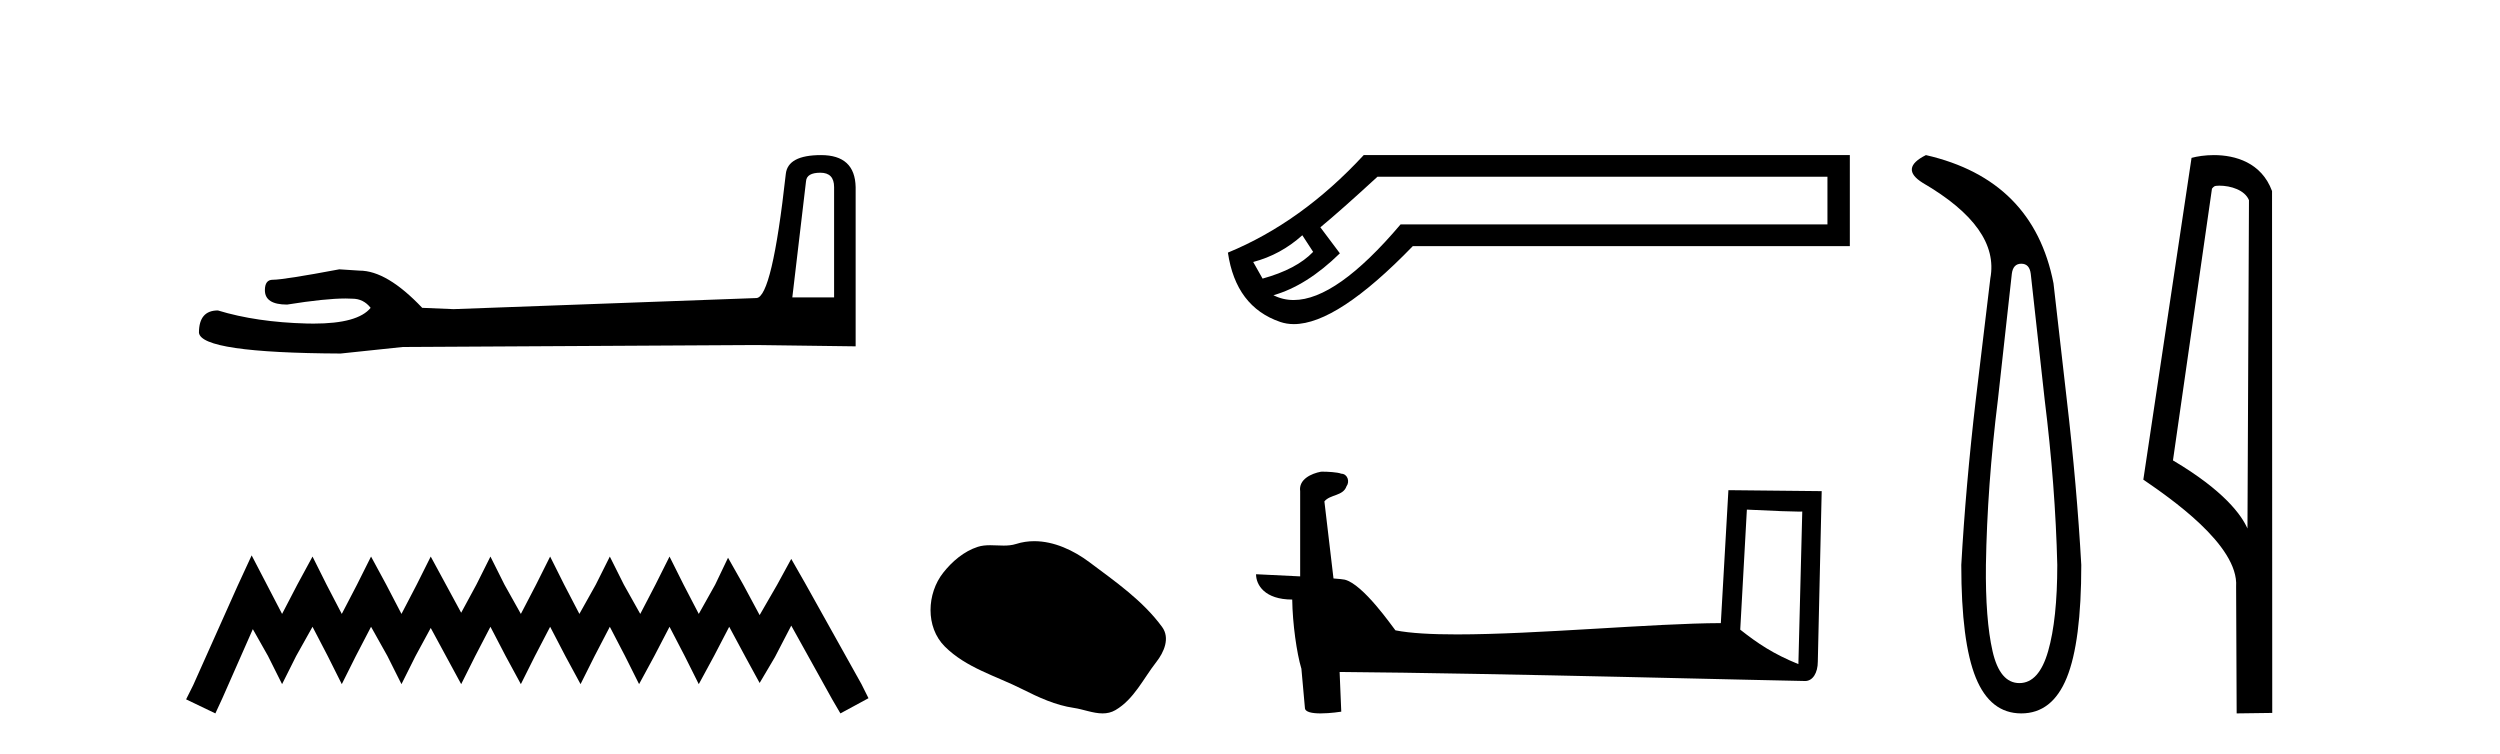
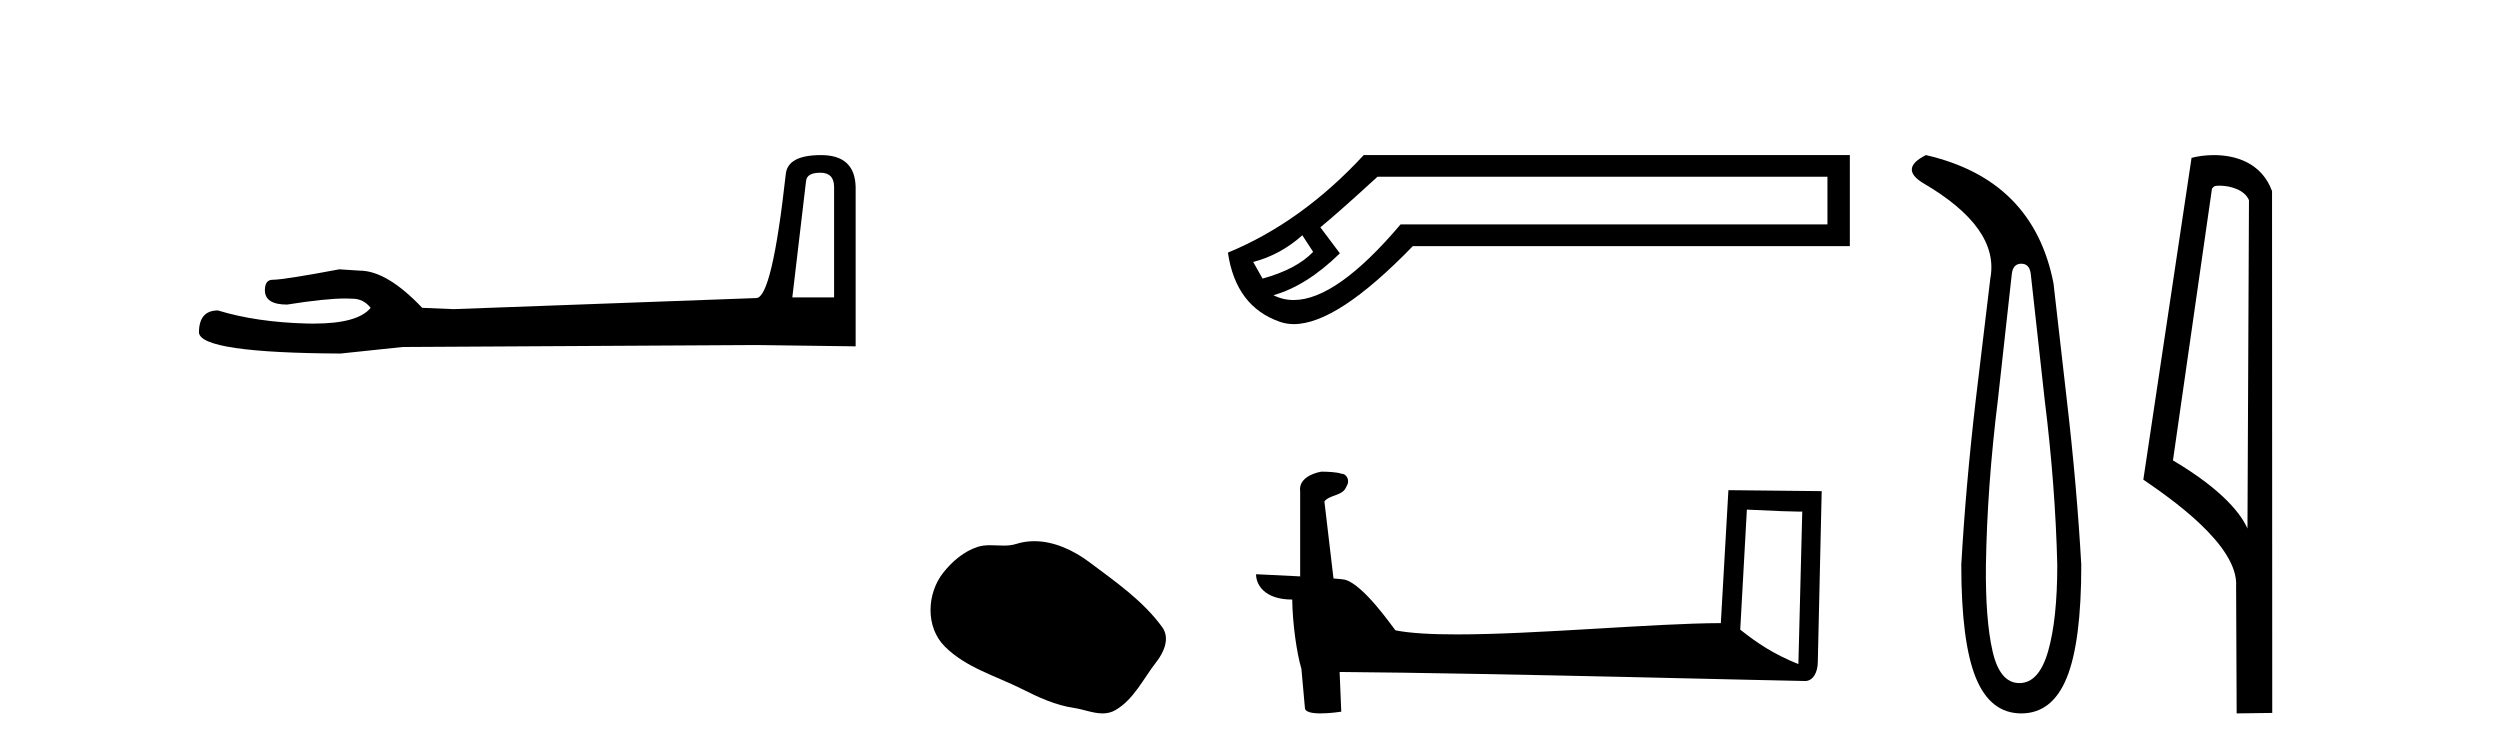
<svg xmlns="http://www.w3.org/2000/svg" width="136.0" height="41.0">
  <path d="M 44.629 9.396 Q 45.375 9.396 45.375 10.177 L 45.375 16.178 L 43.102 16.178 L 43.848 9.857 Q 43.884 9.396 44.629 9.396 ZM 44.665 8.437 Q 42.854 8.437 42.747 9.467 Q 42.002 16.178 41.149 16.214 L 24.672 16.817 L 22.968 16.746 Q 21.05 14.722 19.559 14.722 Q 19.026 14.687 18.458 14.651 Q 15.44 15.219 14.836 15.219 Q 14.41 15.219 14.41 15.788 Q 14.41 16.569 15.617 16.569 Q 17.691 16.238 18.798 16.238 Q 18.999 16.238 19.168 16.249 Q 19.772 16.249 20.163 16.746 Q 19.47 17.604 17.063 17.604 Q 16.878 17.604 16.683 17.599 Q 13.948 17.528 11.853 16.888 Q 10.823 16.888 10.823 18.096 Q 10.93 19.197 18.529 19.232 L 21.903 18.877 L 41.149 18.77 L 46.547 18.841 L 46.547 10.177 Q 46.511 8.437 44.665 8.437 Z" style="fill:#000000;stroke:none" />
-   <path d="M 13.69 30.213 L 12.926 31.869 L 10.506 37.281 L 10.124 38.045 L 11.716 38.809 L 12.098 37.982 L 13.754 34.225 L 14.581 35.689 L 15.345 37.217 L 16.11 35.689 L 17.001 34.097 L 17.829 35.689 L 18.593 37.217 L 19.357 35.689 L 20.185 34.097 L 21.076 35.689 L 21.84 37.217 L 22.604 35.689 L 23.432 34.161 L 24.26 35.689 L 25.088 37.217 L 25.852 35.689 L 26.679 34.097 L 27.507 35.689 L 28.335 37.217 L 29.099 35.689 L 29.927 34.097 L 30.755 35.689 L 31.582 37.217 L 32.346 35.689 L 33.174 34.097 L 34.002 35.689 L 34.766 37.217 L 35.594 35.689 L 36.422 34.097 L 37.249 35.689 L 38.013 37.217 L 38.841 35.689 L 39.669 34.097 L 40.56 35.753 L 41.324 37.154 L 42.152 35.753 L 43.044 34.034 L 45.272 38.045 L 45.718 38.809 L 47.246 37.982 L 46.864 37.217 L 43.808 31.742 L 43.044 30.404 L 42.28 31.805 L 41.324 33.461 L 40.433 31.805 L 39.605 30.341 L 38.905 31.805 L 38.013 33.397 L 37.186 31.805 L 36.422 30.277 L 35.657 31.805 L 34.83 33.397 L 33.938 31.805 L 33.174 30.277 L 32.41 31.805 L 31.519 33.397 L 30.691 31.805 L 29.927 30.277 L 29.163 31.805 L 28.335 33.397 L 27.444 31.805 L 26.679 30.277 L 25.915 31.805 L 25.088 33.333 L 24.26 31.805 L 23.432 30.277 L 22.668 31.805 L 21.84 33.397 L 21.012 31.805 L 20.185 30.277 L 19.421 31.805 L 18.593 33.397 L 17.765 31.805 L 17.001 30.277 L 16.173 31.805 L 15.345 33.397 L 14.518 31.805 L 13.69 30.213 Z" style="fill:#000000;stroke:none" />
  <path d="M 56.265 29.44 C 55.934 29.44 55.602 29.487 55.274 29.592 C 55.054 29.662 54.827 29.68 54.598 29.68 C 54.354 29.68 54.107 29.66 53.864 29.66 C 53.635 29.66 53.41 29.678 53.191 29.748 C 52.44 29.99 51.795 30.542 51.308 31.16 C 50.422 32.284 50.332 34.108 51.398 35.171 C 52.562 36.334 54.185 36.77 55.611 37.49 C 56.504 37.94 57.42 38.364 58.417 38.51 C 58.925 38.584 59.462 38.809 59.981 38.809 C 60.22 38.809 60.455 38.761 60.681 38.629 C 61.694 38.036 62.201 36.909 62.903 36.014 C 63.326 35.475 63.659 34.71 63.219 34.108 C 62.17 32.673 60.675 31.641 59.263 30.582 C 58.404 29.939 57.341 29.44 56.265 29.44 Z" style="fill:#000000;stroke:none" />
  <path d="M 70.846 12.798 L 71.435 13.702 C 70.833 14.331 69.916 14.816 68.684 15.156 L 68.174 14.252 C 69.169 13.99 70.06 13.506 70.846 12.798 ZM 99.413 9.616 L 99.413 12.209 L 76.19 12.209 C 73.867 14.95 71.929 16.321 70.375 16.321 C 69.984 16.321 69.617 16.234 69.274 16.06 C 70.479 15.719 71.684 14.96 72.889 13.781 L 71.828 12.366 C 72.588 11.738 73.622 10.821 74.932 9.616 ZM 74.186 8.437 C 71.933 10.873 69.47 12.641 66.798 13.742 C 67.086 15.706 68.036 16.964 69.647 17.514 C 69.877 17.592 70.124 17.632 70.386 17.632 C 71.961 17.632 74.118 16.217 76.858 13.388 L 100.631 13.388 L 100.631 8.437 Z" style="fill:#000000;stroke:none" />
  <path d="M 95.03 27.723 C 96.619 27.8 97.496 27.832 97.873 27.832 C 97.95 27.832 98.006 27.831 98.043 27.828 L 98.043 27.828 L 97.832 36.128 C 96.467 35.572 95.627 35.009 94.669 34.253 L 95.03 27.723 ZM 71.955 25.659 C 71.909 25.659 71.877 25.66 71.861 25.661 C 71.336 25.758 70.637 26.078 70.729 26.723 C 70.729 28.267 70.729 29.811 70.729 31.355 C 69.7 31.301 68.642 31.253 68.329 31.238 L 68.329 31.238 C 68.329 31.82 68.799 32.616 70.297 32.616 C 70.314 33.929 70.544 35.537 70.79 36.358 C 70.791 36.357 70.793 36.356 70.794 36.355 L 70.987 38.506 C 70.987 38.744 71.395 38.809 71.84 38.809 C 72.376 38.809 72.965 38.715 72.965 38.715 L 72.875 36.555 L 72.875 36.555 C 81.308 36.621 97.403 37.047 98.201 37.047 C 98.614 37.047 98.889 36.605 98.889 35.989 L 99.1 26.718 L 94.025 26.665 L 93.613 33.897 C 89.935 33.908 83.58 34.512 79.261 34.512 C 77.888 34.512 76.721 34.451 75.911 34.29 C 75.747 34.093 74.161 31.783 73.153 31.533 C 73.074 31.513 72.837 31.491 72.542 31.468 C 72.378 30.07 72.212 28.673 72.047 27.276 C 72.363 26.887 73.064 26.993 73.25 26.454 C 73.44 26.201 73.311 25.779 72.966 25.769 C 72.747 25.682 72.187 25.659 71.955 25.659 Z" style="fill:#000000;stroke:none" />
  <path d="M 109.958 14.346 Q 110.405 14.346 110.473 14.896 L 111.229 21.733 Q 111.813 26.44 111.916 30.735 Q 111.916 33.69 111.418 35.425 Q 110.92 37.16 109.855 37.16 Q 108.79 37.16 108.395 35.425 Q 108 33.69 108.034 30.735 Q 108.103 26.44 108.687 21.733 L 109.443 14.896 Q 109.511 14.346 109.958 14.346 ZM 104.77 8.437 Q 103.327 9.158 104.598 9.949 Q 108.79 12.388 108.275 15.137 L 107.484 21.733 Q 106.935 26.44 106.694 30.735 Q 106.694 34.927 107.484 36.868 Q 108.275 38.809 109.958 38.809 Q 111.642 38.809 112.432 36.868 Q 113.222 34.927 113.222 30.735 Q 112.982 26.44 112.432 21.733 L 111.71 15.411 Q 110.611 9.777 104.77 8.437 Z" style="fill:#000000;stroke:none" />
  <path d="M 120.732 10.1 C 121.356 10.1 122.121 10.34 122.344 10.89 L 122.262 28.751 L 122.262 28.751 C 121.945 28.034 121.004 26.699 118.209 25.046 L 120.331 10.263 C 120.43 10.157 120.428 10.1 120.732 10.1 ZM 122.262 28.751 L 122.262 28.751 C 122.262 28.751 122.262 28.751 122.262 28.751 L 122.262 28.751 L 122.262 28.751 ZM 120.435 8.437 C 119.957 8.437 119.525 8.505 119.22 8.588 L 116.597 26.094 C 117.984 27.044 121.797 29.648 121.645 31.91 L 121.674 38.809 L 123.61 38.783 L 123.599 10.393 C 123.024 8.837 121.593 8.437 120.435 8.437 Z" style="fill:#000000;stroke:none" />
</svg>